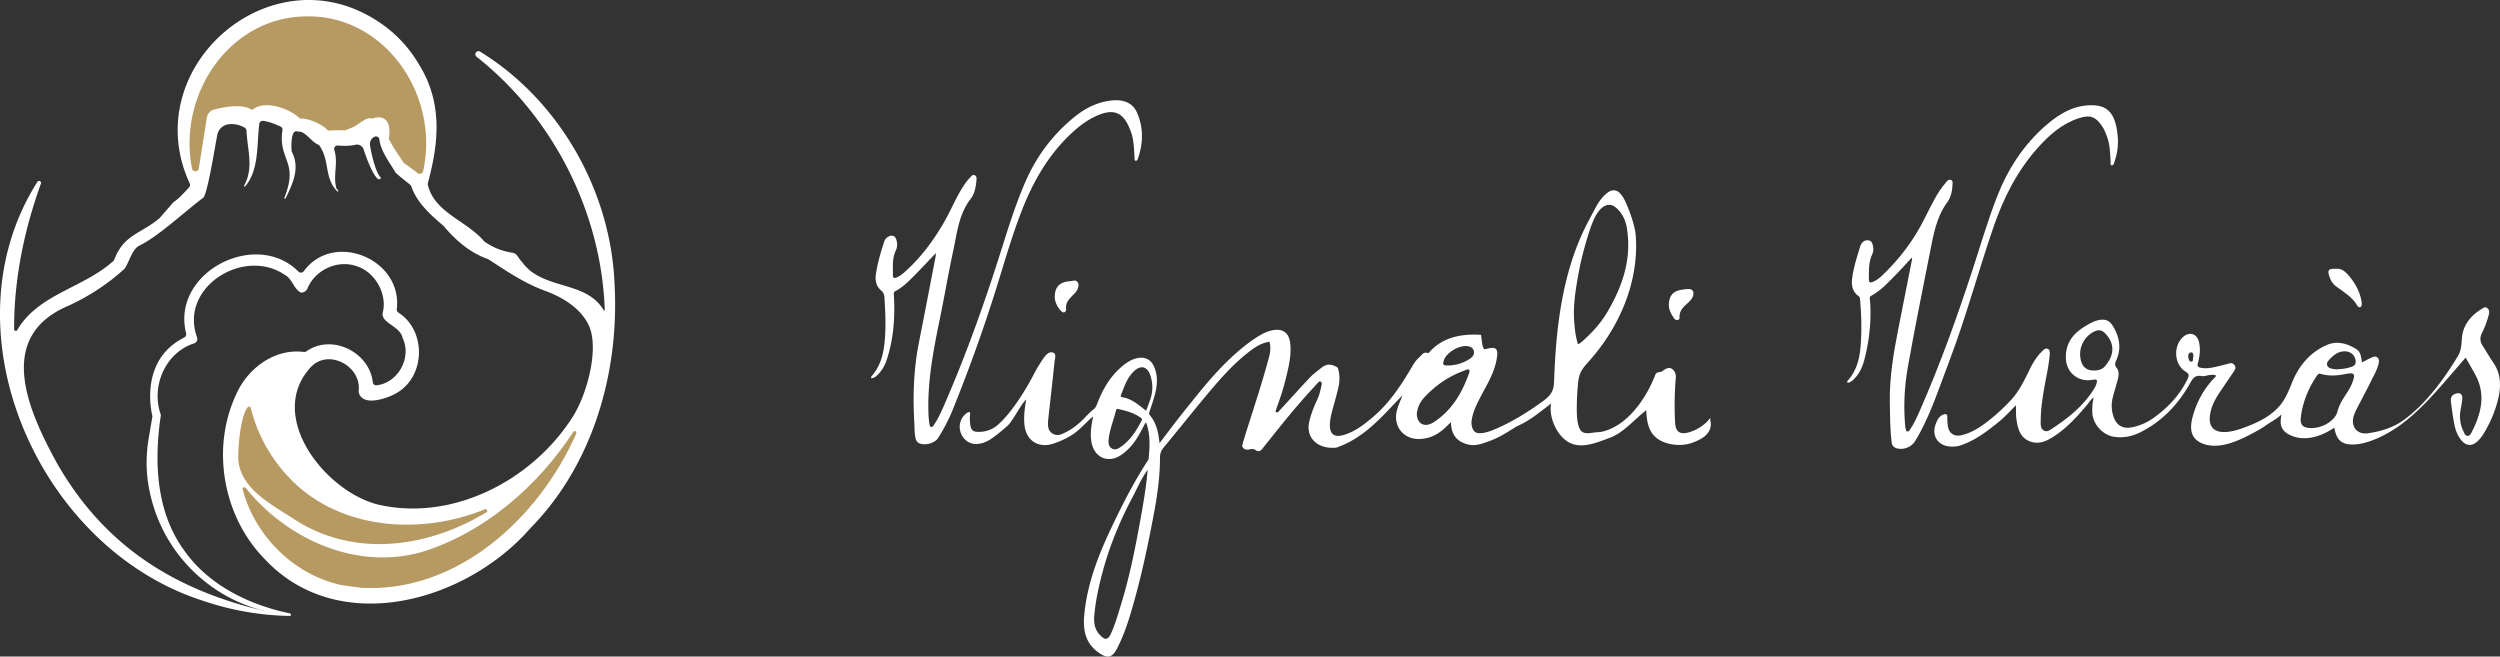
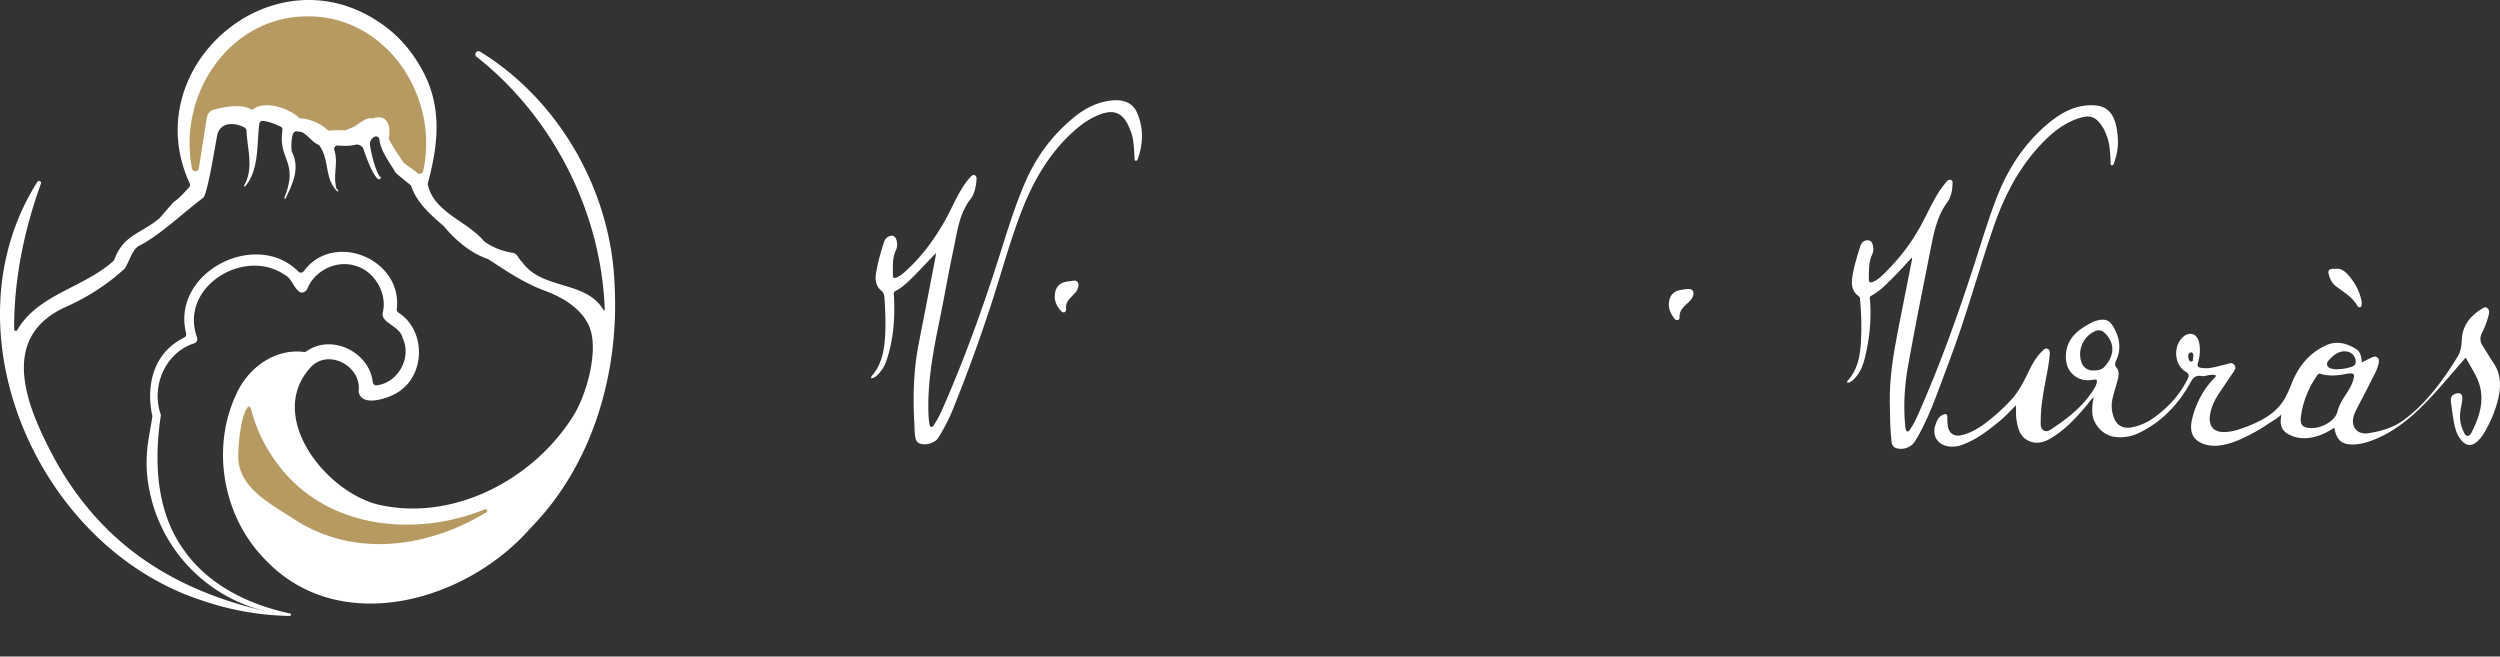
<svg xmlns="http://www.w3.org/2000/svg" preserveAspectRatio="xMidYMid meet" data-bbox="0.007 -0.006 1556.134 408.677" viewBox="0.007 -0.006 1556.134 408.677" data-type="color" role="presentation" aria-hidden="true">
  <rect x="0.007" y="-0.006" width="1556.134" height="408.677" fill="#333333" stroke="none" />
  <g>
    <path d="M656.52 184.66c.08-5.84 2.82-8.86 8.27-9.49.66-.08 1.33-.12 1.99-.24 1.42-.26 3.02-.71 3.98.64 1.01 1.43.54 3.11-.12 4.64-.7 1.63-2.09 2.7-3.25 3.95-2.08 2.25-4.28 4.43-3.78 7.94.12.87-.07 1.83-.96 2.22-1.06.47-1.82-.31-2.44-1.02-2.3-2.57-3.65-5.55-3.69-8.65Z" fill="#ffffff" data-color="1" />
    <path d="M1470.19 225.56c2.17-1.08 4.02-2.06 5.91-2.94 1.22-.57 2.61-1.12 3.77-.07 1.1.99 1.01 2.46.71 3.78-.83 3.67-2.73 6.92-4.38 10.24-3.02 6.07-6.23 12.04-9.31 18.08-.69 1.36-1.32 2.77-1.77 4.22-2.07 6.59 2.06 11.82 8.84 10.81 8-1.18 15.76-3.47 22.36-8.31 13.68-10.04 24.69-24.99 33.57-39.65 2.09-3.46 2.26-7.04 2.5-10.69.56-8.56 5.25-14.3 12.16-18.63 1.08-.67 2.22-1.72 3.65-.64 1.36 1.04 1.33 2.51.99 3.93-.97 4-2.43 7.84-4.27 11.53-1.35 2.71-1.33 5.28.33 7.87 2.33 3.62 4.48 7.34 6.89 10.9 4.81 7.1 4.67 14.8 2.77 22.63-1.86 7.65-4.99 14.84-9.11 21.56-.84 1.37-1.87 2.67-2.99 3.83-4.05 4.22-8 3.89-11.45-.89-1.88-2.61-2.95-5.63-3.58-8.69-.96-4.67-1.54-9.43-2.17-14.16-.29-2.21.09-4.22 2.61-5.11 3.04-1.09 4.69.04 4.43 3.27-.17 2.09-.56 4.17-.97 6.23-.96 4.86-.39 9.51 1.79 13.96.54 1.1.85 2.5 2.32 2.66 1.52.16 2.17-1.18 2.71-2.23 5.94-11.6 8.97-23.42 2.27-35.81-1.9-3.51-3.91-6.95-6-10.64-4.36 5.02-8.54 9.84-12.71 14.66-12.85 14.82-26.93 29.95-45.5 36.87-3.22 1.2-6.52 2.14-9.99 2.44-8.4.71-12.07-2.01-13.59-10.35-4.54 3.04-9.36 5.32-14.7 6.21-4.63.78-9.11.28-13.39-1.9-4.12-2.1-5.75-5.38-5.17-9.87.11-.83.18-1.67.32-2.96-.14 1.36-6.9 5.2-8.15 6.08a83.888 83.888 0 0 1-7.83 4.87c-8.89 4.9-21.33 11.16-31.71 7.9-7.46-2.33-9.94-7.66-7.68-16.48 2.47-9.64 7.07-18.1 14.06-25.23.25-.25.44-.56.76-.97-1.48-.86-2.9-.57-4.29-.4-1.61.19-3.3.89-4.81.61-3.72-.68-5.24.98-6.98 4.12-7.32 13.23-17.38 23.93-31.06 30.83-5.15 2.6-10.66 3.71-16.42 2.85-7.32-1.09-13.46-8.18-13.59-15.6-.05-2.87.15-5.73.87-8.9-1.89 1.33-2.82 3.08-4.04 4.54-6.48 7.71-13.23 15.14-21.92 20.47-4 2.45-8.31 4.13-13.07 2.57-6.73-2.21-8.19-8.03-9.04-14.04-.38-2.69-.22-5.46-.31-8.67-3.62 3.64-6.8 7.16-10.47 10.15-7.36 5.98-14.85 11.76-24.02 14.83-2.02.68-4.1.83-6.23.72-7.84-.43-11.99-6.73-9.18-14.09.92-2.42 1.98-4.78 4.71-5.8 1.72-.64 2.5-.31 2.47 1.67-.03 1.81.08 3.63.33 5.42.64 4.54 3.91 6.79 8.42 5.76 5.41-1.24 10.1-3.98 14.53-7.22 5.89-4.31 11.23-9.24 16.22-14.55 5.31-5.67 8.55-12.62 11.92-19.47 2-4.06 4.35-7.86 7.6-11.04.95-.93 1.99-2.12 3.45-1.5 1.47.63 1.37 2.21 1.27 3.53-.52 6.69-2.05 13.21-3.22 19.8-1.24 6.97-2.34 13.97-2.37 21.07 0 2.24-.37 4.99 1.79 6.34 2.3 1.44 4.38-.45 6.25-1.7 10-6.7 19.23-14.22 25.52-24.75.34-.57.65-1.16.86-1.79 1.12-3.33.77-3.73-2.71-3.15-8.26 1.37-15.44-4.41-16-12.73-.62-9.16 3.7-15.54 11.14-20.17 2.83-1.76 5.67-3.55 9.02-4.28 4-.86 6.75-.06 8.91 3.43 4.18 6.76 5.68 13.94 2.24 21.53-.75 1.65-1.18 2.94.21 4.66 1.74 2.16 1.36 4.9.69 7.45-.99 3.78-2.23 7.51-3.14 11.31-.91 3.78-.77 7.59.42 11.34 1.82 5.73 5.81 8.11 11.68 6.93 4.95-.99 9.47-3.03 13.54-5.96 8.91-6.4 16.22-14.22 21.05-24.19.95-1.97.89-3.17-1.33-4.5-7.42-4.45-7.81-16.87-.88-22.1 3.67-2.77 7.87-1.34 9.12 3.25 1.24 4.56.66 9.17-.57 13.61-.57 2.07.26 2.56 1.81 2.85 2.97.56 5.91.21 8.82-.46 2.7-.63 5.39-1.31 8.07-2.02 1.51-.4 2.87-.86 4.07.82 1.19 1.67.29 2.91-.53 4.16-2.86 4.3-5.8 8.54-8.67 12.83-2.79 4.16-5.11 8.52-5.93 13.54-.08.47-.17.94-.21 1.42-.99 12.12 10.93 10.54 19 7.78 10.35-3.54 21.41-8.52 27.24-18.21 1.91-3.17 3.35-6.6 4.7-10.04 4.11-10.48 10.83-18.9 21.28-23.74 6.62-3.07 12.92-1.42 18.8 2.22 2.44 1.51 3.03 3.29 3.7 8.38Zm-31.66 40.88c7.05.19 15.04-4.67 16.42-10.21.75-3.03 2.11-5.7 3.72-8.29 1.96-3.16 4.19-6.17 5.52-9.68 2.16-5.7 1.45-6.58-4.58-5.4-5.05.98-10.04 1.35-15.02-.14-1.16-.35-1.73.14-2.34 1.02-5.31 7.77-8.82 16.26-10.04 25.6-.67 5.17 1.09 6.96 6.32 7.11Zm-135.17-35.85c2.18.05 4.87-.39 6.66-2.38 6-6.68 6.86-14.34.01-21.04-1.94-1.9-4.14-2.01-6.57-.77-6.86 3.51-10.22 11.29-7.98 18.68 1.09 3.59 3.81 5.62 7.87 5.52Zm150.42-.73c3.76-.04 7.03-.47 10.21-1.63 1.97-.72 2.55-2.01 2.26-3.98-.59-3.95-4.14-6.2-8.52-5.42-3.52.63-5.9 2.92-8.16 5.41-1.87 2.06-1.36 4.2 1.24 5.06 1.07.35 2.24.43 2.97.56Zm-88.41-7.95c-.29-1.06-.05-2.52-1.4-2.55-1.31-.03-1.95 1.25-1.89 2.41.07 1.4.48 3.37 1.99 3.32 1.59-.05.54-2.25 1.3-3.18Z" fill="#ffffff" data-color="1" />
    <path d="M1038.81 188.71c.35-4.8 2.81-7.52 7.54-8.29 1.41-.23 2.83-.45 4.26-.54 2.79-.18 4.08 1.49 3.29 4.18-.53 1.82-1.79 3.14-3.14 4.36-2.79 2.52-5.65 4.95-5.33 9.27.05.62-.24 1.4-1.08 1.48-.9.09-1.72-.17-2.26-.95-2-2.86-3.63-5.85-3.27-9.52Z" fill="#ffffff" data-color="1" />
    <path d="M1453.8 167.33c3.09-.46 5.49 1.2 7.51 3.43 4.29 4.74 7.4 10.14 8.61 16.5.13.67.17 1.37.14 2.05-.04.77-.13 1.66-1.01 1.92-.75.23-1.35-.33-1.69-.93-3.13-5.46-8.43-8.48-13.28-12.04-2-1.47-3.25-3.55-4.06-5.87-1.48-4.22-.76-5.23 3.78-5.07Z" fill="#ffffff" data-color="1" />
-     <path d="M1189.85 160.52c-2.93 3.16-5.77 6.4-8.79 9.46-5.09 5.14-9.87 10.66-16.37 14.17-1.32.71-.75 1.82-.68 2.73.86 10.98-.08 21.83-2.42 32.55-1.35 6.17-3 12.28-7.88 16.84-1.04.97-2.12 1.86-3.6 2-.44-.41-.4-.88-.06-1.25 6.01-6.56 7.67-14.65 8.25-23.15.63-9.14.33-18.26-.47-27.37-.07-.83-.05-1.52-.94-2.15-3.71-2.64-4.55-6.47-4.05-10.75.81-6.95 3.03-13.57 5.06-20.21.71-2.31 2.42-4.06 4.97-3.83 2.62.24 2.82 2.67 3.15 4.72.21 1.33-.01 2.65-.58 3.86-2.38 5.05-2.18 10.42-2.14 15.79.02 2.03.99 2.17 2.55 1.51 3.48-1.48 6.01-4.2 8.59-6.78 8.42-8.45 15.59-17.96 21.27-28.37 3.95-7.24 7.2-14.88 11.77-21.8 1.19-1.8 2.6-3.45 3.94-5.15.72-.91 1.59-1.79 2.86-1.37 1.42.46 1.13 1.81 1.09 2.89-.14 3.92-.94 7.85-3.23 10.96-6.91 9.37-8.67 20.43-10.84 31.36-4.69 23.7-9.51 47.38-13.72 71.16-2.13 12.04-2.81 24.31-1.69 36.58.05.56.05 1.15.23 1.67.25.76.19 1.88 1.24 2 .82.09 1.22-.77 1.64-1.38 2.36-3.43 4.08-7.21 5.74-10.98 12.73-28.92 23.4-58.63 33.21-88.64 4.93-15.09 9.33-30.34 15.12-45.15 6.81-17.41 16.71-32.65 30.93-44.84 8.5-7.29 17.95-12.76 29.83-12.05 5.88.35 9.9 3.1 12.11 8.57 1.32 3.27 1.83 6.7 2.2 10.16.6 5.71-.13 11.27-2.06 16.66-.29.82-.51 2.14-1.67 1.94-1.07-.19-.57-1.43-.62-2.19-.34-5.73-.4-11.49-2.74-16.89-.56-1.29-.99-2.66-1.71-3.85-4.77-7.9-8.57-8.63-15.6-6.3-10.29 3.4-18.1 10.32-25.12 18.13-12.97 14.42-21.52 31.38-27.77 49.6-9.57 27.89-17.21 56.43-27.73 84-5.62 14.74-10.48 29.79-17.92 43.78-.97 1.82-2.01 3.61-3.1 5.37-2.23 3.6-6.51 5.42-10.65 4.7-2.33-.4-3.71-1.6-4-4.02-.98-8.15-.97-16.35-1.12-24.53-.28-15.43 2.26-30.55 5.22-45.62 2.89-14.75 5.82-29.49 8.73-44.23-.13-.1-.27-.2-.4-.3Z" fill="#ffffff" data-color="1" />
+     <path d="M1189.85 160.52c-2.93 3.16-5.77 6.4-8.79 9.46-5.09 5.14-9.87 10.66-16.37 14.17-1.32.71-.75 1.82-.68 2.73.86 10.98-.08 21.83-2.42 32.55-1.35 6.17-3 12.28-7.88 16.84-1.04.97-2.12 1.86-3.6 2-.44-.41-.4-.88-.06-1.25 6.01-6.56 7.67-14.65 8.25-23.15.63-9.14.33-18.26-.47-27.37-.07-.83-.05-1.52-.94-2.15-3.71-2.64-4.55-6.47-4.05-10.75.81-6.95 3.03-13.57 5.06-20.21.71-2.31 2.42-4.06 4.97-3.83 2.62.24 2.82 2.67 3.15 4.72.21 1.33-.01 2.65-.58 3.86-2.38 5.05-2.18 10.42-2.14 15.79.02 2.03.99 2.17 2.55 1.51 3.48-1.48 6.01-4.2 8.59-6.78 8.42-8.45 15.59-17.96 21.27-28.37 3.95-7.24 7.2-14.88 11.77-21.8 1.19-1.8 2.6-3.45 3.94-5.15.72-.91 1.59-1.79 2.86-1.37 1.42.46 1.13 1.81 1.09 2.89-.14 3.92-.94 7.85-3.23 10.96-6.91 9.37-8.67 20.43-10.84 31.36-4.69 23.7-9.51 47.38-13.72 71.16-2.13 12.04-2.81 24.31-1.69 36.58.05.56.05 1.15.23 1.67.25.76.19 1.88 1.24 2 .82.09 1.22-.77 1.64-1.38 2.36-3.43 4.08-7.21 5.74-10.98 12.73-28.92 23.4-58.63 33.21-88.64 4.93-15.09 9.33-30.34 15.12-45.15 6.81-17.41 16.71-32.65 30.93-44.84 8.5-7.29 17.95-12.76 29.83-12.05 5.88.35 9.9 3.1 12.11 8.57 1.32 3.27 1.83 6.7 2.2 10.16.6 5.71-.13 11.27-2.06 16.66-.29.82-.51 2.14-1.67 1.94-1.07-.19-.57-1.43-.62-2.19-.34-5.73-.4-11.49-2.74-16.89-.56-1.29-.99-2.66-1.71-3.85-4.77-7.9-8.57-8.63-15.6-6.3-10.29 3.4-18.1 10.32-25.12 18.13-12.97 14.42-21.52 31.38-27.77 49.6-9.57 27.89-17.21 56.43-27.73 84-5.62 14.74-10.48 29.79-17.92 43.78-.97 1.82-2.01 3.61-3.1 5.37-2.23 3.6-6.51 5.42-10.65 4.7-2.33-.4-3.71-1.6-4-4.02-.98-8.15-.97-16.35-1.12-24.53-.28-15.43 2.26-30.55 5.22-45.62 2.89-14.75 5.82-29.49 8.73-44.23-.13-.1-.27-.2-.4-.3" fill="#ffffff" data-color="1" />
    <path d="M582.54 157.52c-4.36 4.58-8.36 8.9-12.5 13.09-3.9 3.94-7.75 8-12.75 10.62-1.3.68-.91 1.7-.86 2.67.61 11.62.09 23.15-2.85 34.47-1.3 5.02-2.71 10-6.36 13.96-1.33 1.44-2.68 2.86-4.74 3.17-.48-.65-.18-1.08.22-1.54 5.4-6.17 7.26-13.65 7.99-21.56.84-9.04.42-18.07-.14-27.1-.11-1.79-.51-3.19-2.12-4.55-3.1-2.62-3.8-6.42-3.18-10.33 1.07-6.79 2.93-13.39 5.1-19.91.49-1.48 1.4-2.64 2.85-3.34 2.15-1.04 3.94-.39 4.7 1.88.76 2.29.77 4.61-.29 6.87-2.35 4.98-1.77 10.31-1.8 15.56 0 1.74 1.09 1.71 2.33 1.21 2.14-.86 3.85-2.36 5.52-3.86 9.98-8.97 17.83-19.71 24.39-31.25 3.74-6.58 6.66-13.67 10.65-20.16 1.48-2.41 3.04-4.77 5.03-6.78.81-.82 1.57-2.25 2.99-1.59 1.44.68 1.17 2.25 1.05 3.53-.38 3.98-1.16 8.07-3.56 11.17-7.38 9.56-8.45 21.14-10.85 32.25-3.04 14.05-5.42 28.25-8.32 42.34-4.07 19.75-7.9 39.51-7.09 59.83.08 1.97.32 3.94.61 5.89.1.69.31 1.6 1.22 1.7.73.07 1.11-.63 1.48-1.17 2.89-4.21 4.9-8.89 6.92-13.53 12.78-29.41 23.62-59.56 33.38-90.09 5.18-16.2 10-32.5 16.84-48.11 7.04-16.08 17.37-29.68 31.06-40.6 6.46-5.15 13.84-8.73 22.22-9.7 7.63-.89 13.35 1.47 15.99 7.38 4.21 9.44 3.97 19.18.61 28.88-.21.59-.59 1.35-1.35 1.24-.91-.13-.64-1.02-.68-1.62-.48-6.27-.35-12.64-3.17-18.52-.12-.25-.17-.54-.28-.8-3.93-8.98-9.45-11.32-18.56-7.73-6.21 2.45-11.55 6.29-16.44 10.76-14.72 13.43-24.41 30.16-31.6 48.48-6.84 17.42-11.77 35.47-17.45 53.27a999.218 999.218 0 0 1-25.77 71.28c-2.44 6.02-5.48 11.75-8.91 17.27-2.12 3.4-8.27 5.13-11.88 3.45-1.31-.61-1.93-1.66-2.26-3.03-.75-3.06-.6-6.18-.78-9.27-1-16.88-.47-33.68 2.83-50.33 3.52-17.79 6.92-35.61 10.37-53.42.12-.61.11-1.25.19-2.32Z" fill="#ffffff" data-color="1" />
-     <path d="M1064.72 259.97c-3.45 4.52-8.45 7.83-13.95 9.25-1.98.51-4.26.73-5.9-.5-1.81-1.36-2.11-3.91-2.23-6.17-.46-9.15-.3-18.34.47-27.47.15-1.78-.37-3.62-1.65-4.87-3.36-3.29-6.58 1.48-8.16 1.4-1.23-.06-2.52.52-2.95 1.67-4.5 11.97-13.29 25.43-24.28 31.8-3.55 2.06-7.44 3.76-11.55 3.94-4.1.18-8.46 1.97-10.79-1.41-2.36-3.42-2.3-11.33-2.23-15.42.07-3.99.27-7.96.62-11.94.23-2.66.49-5.38 1.51-7.85 1.25-3 3.55-5.43 5.71-7.86 18.77-21.11 30.76-48.89 28.89-77.38-.1-1.56-.33-3.12-.67-4.65a83.264 83.264 0 0 0-4.31-13.51c-1.36-3.27-2.69-6.69-5.35-9.16-1.67-1.55-4.2-1.85-6.15-.65-3.89 2.39-6.4 6.11-8.5 9.95-1.57 2.87-3.06 5.78-4.59 8.66-3.35 6.3-6.19 12.86-8.59 19.58-2.4 6.74-4.36 13.63-5.95 20.61-1.6 7.03-2.84 14.14-3.8 21.28-.96 7.18-1.65 14.39-2.14 21.61-.34 5-.59 10.01-.76 15.02-.09 2.62-.19 5.32-1.3 7.7-1.28 2.74-3.76 4.7-6.2 6.47-8.35 6.04-18.54 12.46-28.29 16.62-.53.23-1.09.46-1.64.69-.46.18-.92.38-1.37.56-2.72 1.05-5.61 1.87-8.46 1.64-3.2-.26-4.19-3.78-4.23-6.5 0-.48.04-.96.11-1.43.75-5.02 2.9-9.5 5.18-13.93 3.98-7.7 8.68-15.05 10.33-23.8 1.21-6.43.35-8.62-6.38-6.74-1.48.41-2.21 1.16-3.25-8.76-12.66-.8-23.59 1.64-31.58 10.09-.49.51-.93 1.48-1.8 1.19-2.5-.84-3.53 1.36-4.94 2.56-1.73 1.48-3.11 3.33-4.26 5.3-6.88 11.75-14.23 23.13-24.69 31.98-5.56 4.71-11.26 9.22-18.45 11.26-5.64 1.6-8.56-.6-8.4-6.4.16-5.41 2.03-10.48 3.35-15.65 1.65-6.47 4.09-12.8 1.46-19.96-6.32-3.93-9.08-.58-12.05 1.7-1.91 1.46-3.78 2.98-5.43 4.73-6.27 6.64-12.32 13.48-18.55 20.17-.56.6-1.25 1.67-2.08 1.19-1.11-.65.11-1.68.11-2.55 0-.18.12-.36.19-.54 2.92-7.79 5.25-15.76 6.99-23.9 1.11-5.16 1.9-10.36 1.35-15.65-.86-8.22-6.39-10.74-15.59-6.92-.89.37-1.76.81-2.6 1.29-4.39 2.49-8.42 5.5-12.3 8.71-11.55 9.56-21.15 20.9-30.43 32.52-3.19 3.99-6.42 7.95-9.55 11.99-3.12 4.02-6.16 8.08-9.24 12.13-.55.73-1.1 1.45-1.66 2.18-.7-6.52-1.88-12.48-6.02-17.39-.77-.91-.38-1.71-.09-2.61 1.02-3.12 2.12-6.23 2.98-9.4 1.74-6.38 2.45-12.78-.65-19-1.83-3.67-5.32-5.32-9.35-4.66-4.48.74-7.99 3.25-11.23 6.15-6.67 5.97-11.02 13.5-14.21 21.76-.57 1.47-1.03 2.95-2.41 4.02-2.5 1.94-4.58 4.33-6.82 6.56-3.85 3.84-8.44 7.11-13.52 9.09-3.47 1.33-7.42-.83-7.96-4.5-.29-1.98-.09-3.97.12-5.95 1.27-11.6 2.63-23.19 3.8-34.79.19-1.93 1.45-4.86-1-5.68-2.61-.88-4.82 1.95-6.18 3.97-2.03 3.02-3.94 6.1-5.6 9.33-5.32 10.33-14.26 24.6-22.64 31.8-3.48 2.99-7.61 4.35-12.16 4.28-3.28-.05-4.43-1.21-4.87-4.42-.29-2.1-.38-4.2-.13-6.3.17-1.51-.33-2.16-1.71-1.21l-.14.1c-8.97 6.21-3.81 20.63 7.02 19.29 2.53-.31 5.01-1.2 7.43-2.79 3.85-2.53 7.35-5.5 10.78-8.55 3.32-2.96 7.97-12.99 11.58-16.34-.95 5.43-1.57 10.35-1.17 15.34.82 10.15 8.6 15.38 18.2 12.14 4.17-1.41 8.31-3.25 12.01-5.72 3.95-2.65 7.08-6.19 10.55-9.41.22-.2.43-.4.65-.6.27-.24 1.37-.93 1.44-1.25-1.15 5.39-1.9 10.3-1.2 15.32 1.4 10.11 10.04 14.33 18.35 8.93 3.36-2.18 6.06-5.01 8.45-8.22 2.79-3.74 4.77-7.94 6.96-12.07.33.27.55.36.6.51 2.5 7.22 2.04 14.64 1.35 22.05-.05.51-.49 1-.8 1.47-8.29 12.82-15.23 26.36-21.79 40.12-8.46 17.74-15.66 35.78-17.48 55.64-.88 9.62.8 17.75 9.22 23.55 5.23 3.6 8.14 3.03 11.05-2.5 3.6-6.85 6.19-14.12 8.42-21.49 6.26-20.72 10.75-41.87 14.74-63.13 2.14-11.4 3.7-22.86 3.71-34.47 0-2.43.66-4.28 2.17-6.12 3.32-4.03 6.61-8.07 9.9-12.12.89-.89 1.63-2.01 2.43-2.98.83-1.01 1.66-2.03 2.48-3.04 1.62-1.98 3.24-3.96 4.86-5.95a944.7 944.7 0 0 1 7.58-9.17c7.44-8.86 15.03-17.62 24.08-24.94 4.3-3.48 8.73-6.88 14.62-7.79.81 2.62.69 5.82-.05 8.7-3.94 15.16-8.89 30.01-13.61 44.94-1.19 3.78-2.43 7.55-3.35 11.41 2.21 4.29 5.64.41 8.24 2.31 2.02 1.48 3.27.65 4.56-.98 4.04-5.1 8.1-10.18 12.19-15.23 6.98-8.63 14.21-17.04 21.8-25.14.55-.58 1.18-1.61 2.07-1.19 1.02.49.71 1.68.52 2.6-.64 3.09-1.41 6.13-2.78 9.01-2.05 4.32-3.76 8.78-4.83 13.45-2.14 9.38 4.55 17.1 16.76 16.07 13.09-4.44 22.86-13.29 32.03-22.92 2.9-3.05 5.81-6.09 9.24-9.69-1.31 3.51-2.54 6.21-3.33 9.03-2.78 9.95 3.75 18.44 13.87 18.17 5.46-.14 10.27-2.11 14.43-5.59 1.79-1.5 3.43-3.19 5.23-4.89.13 9.62 5.65 12.71 10.91 13.95 3.89.92 7.7-.22 11.35-1.6 6.98-2.24 11.86-5.53 17.85-9.2 1.58-.97 3.56-1.76 5.18-2.66 6.11-3.37 11.53-7.9 17.1-12.1-1.78 8.5 3.84 20.79 11.68 24.54s17.23-.34 25.36-3.42c8.12-3.08 15.23-11.68 22.15-16.93.2 5.3.86 10.94 4.19 15.07 2.55 3.17 6.3 4.93 10.2 5.82 4.23.97 8.58 1.01 12.77-.18 2.26-.64 4.42-1.59 6.49-2.7 3.66-1.96 6.63-5.17 6.54-9.58-.02-.87-.69-3.09-.14-3.81Zm-354.14 1.89c-3.23 6.21-6.93 12.06-12.78 16.19-1.7 1.21-3.61 2.35-5.72 1.1-2.07-1.22-2.19-3.42-2-5.51.58-6.21 3.09-11.96 4.52-17.97.2-.85.75-1.3 1.1-1.15 5.47 1.24 10.26 2.49 14.39 5.52.73.53.95.93.49 1.82Zm2.82-6.17c-4.13-3.28-7.83-6.51-12.64-7.94-.72-.21-1.45-.37-2.19-.49-.82-.13-1.17-.43-.82-1.31 2.11-5.32 3.79-10.87 8.17-14.95 4.12-3.84 8.09-2.98 9.98 2.3 1.73 4.83 1.86 9.77.3 14.69-.79 2.49-1.78 4.92-2.8 7.7Zm-3.28 66.33c-3.37 18.78-7.07 37.47-12.77 55.71-1.73 5.55-3.33 11.17-5.75 16.47-1.96 4.3-3.77 4.44-7.05.95-3.4-3.63-3.81-7.96-3.36-12.62.93-9.58 3.03-18.91 5.59-28.16 4.33-15.64 10.53-30.51 18.13-44.82 2.94-5.54 5.33-11.38 9.46-17.15-.85 10.38-2.53 20-4.25 29.61Zm204.15-89.29c-4.26 11.91-10.47 22.43-21.25 29.68-.71.48-1.46.9-2.23 1.27-4.75 2.29-8.97-.51-8.87-6.32.38-3.5 1.91-7.04 4.52-9.87 7.1-7.67 15.52-13.48 25.44-16.95.79-.28 1.83-1.13 2.6-.26.6.67.07 1.65-.22 2.45Zm-11.86-5.26c-4.16.18-4.59-.38-3.69-3.14 1.65-5.07 10.06-9.93 15.28-8.77 1.65.37 3.1 1.18 3.42 3.02.29 1.73-.37 3.15-1.81 4.22-4.28 3.18-9.2 4.42-13.2 4.67Zm80.68-59.95c1.41-7.54 4.71-19.59 7.35-26.79l.06-.18c.74-2.03 1.84-4.66 3.03-6.71 1.95-3.39 4.8-6.35 8.25-6.34 1.98 0 3.94 1.36 5.66 3.22 2.93 3.16 4.63 7.25 5.26 11.52.1.68.19 1.36.28 2.04 2.35 18.31-3.41 34.49-12.44 49.87-4.17 7.1-9.63 13.02-15.71 18.4-.54.47-1.12.89-1.71 1.3-.21.15-.47.2-.91.38-1.45-4.65-2-9.38-2.34-14.16-.78-11.03 1.2-21.81 3.21-32.56Z" fill="#ffffff" data-color="1" />
    <path d="M382.57 177.76c-1.98-58.39-34.22-115.23-83.71-145.61-2.08-1.27-4.12 1.68-2.2 3.19 47.59 37.47 77.8 96.95 79.79 157.77-.28.09-.3.09-.29.09-.01 0-.07.02-.29.09-11.04-19.23-38.44-12.31-51.08-30.46-2.07-1.8-2.73-4.92-5.5-5.46-6.51-.94-12.63-3.34-17.75-7.04l-.37-.34c-10.68-12.6-30.94-17.73-34.85-34.99-.08-.35-.07-.72.03-1.06 6.73-25.02 9.4-49.9-5.65-74.01-6.2-10.62-15.12-19.99-25.48-26.64C168.51-30.67 84.89 42.5 118.14 114.26c.32.69.23 1.49-.26 2.07-2.56 3.05-6.91 7.56-9.84 9.49l-.37.34c-1.04 1.3-6.6 7.59-8.15 9.44-.04.05-.09.1-.14.14-11.46 9.78-22.32 10.13-28.17 25.74-.14.37-.36.72-.66.99-18.44 16.72-46.86 20.64-59.78 42.93-.54.93-1.97.59-1.97-.49-.13-30.85 6.2-61.58 16.68-90.62.5-1.39-1.41-2.35-2.2-1.1-58.72 92.58.37 227.53 102.46 260.55 17.65 6.06 36.15 9.38 54.59 9.63.95.01 1.1-1.36.17-1.55-25.47-5.34-50.74-17.62-65.95-39.34-17.42-23.95-18.72-55.32-14.46-83.68.05-.32.01-.65-.09-.96-6.08-17.55 3.06-38.51 20.91-44.14 1.57-.53 2.35-2.33 1.69-3.88-11.12-31.05 29.1-56.06 54.57-38.81 4.62 2.32 5.56 8.43 9.61 10.81.26.15.56.26.86.28 1.51.06 3.09-.99 3.69-2.4 4.74-11.66 18.64-18.19 30.53-14.06 11.72 3.58 19.48 17.61 16.31 29.32-.66 6.42 10.88 7.84 12.49 15.53 5.83 12.24-3.01 27.91-16.25 29.33-1.18.13-2.24-.75-2.36-1.93-2.04-18.72-25.57-30.35-41.27-19.22-.46.32-1.02.47-1.57.4-18.1-2.29-34.75 9.89-42 26.02-15.9 33.36-8.6 75.78 16.95 102.25 46.07 50.14 126.04 27.42 166.23-18.82 38.63-39.36 55.02-96.42 52.2-150.75Zm-26 81.59c-25.15 39.71-74.92 65.41-121.07 54.75-32.75-7.96-69.78-54.55-42.48-85.08 10.81-12.5 32.08-1.45 30.24 14.31-.03.26-.03.54.03.8 2.15 9.41 18.14 3.84 23.99.27 17.77-10.67 18.01-38.76.74-49.81-.74-.48-1.15-1.32-1.04-2.19 3.72-31.22-39.37-48.87-57.9-23.59-.79 1.08-2.36 1.21-3.3.25-26.57-26.72-79.49.64-69.91 38.45.26 1.03-.22 2.09-1.17 2.57-27.29 13.65-20.84 44.66-19.9 48.58.07.28.07.57.03.86-.72 4.22-1.45 8.44-2.17 12.66-1.59 9.26-1.89 18.73-.52 28.03.97 6.57 2.59 13.04 4.86 19.28a96.158 96.158 0 0 0 8.97 18.34c3.56 5.66 7.7 10.94 12.35 15.75 4.61 4.76 9.71 9.05 15.19 12.78 5.49 3.73 11.35 6.9 17.48 9.43 4.98 2.06 10.12 3.7 15.37 4.91-57.75-13.25-101.3-40.85-130.75-92.13-17.75-32.39-38.99-78.64 6.73-98.14 12.81-5.85 24.75-13.6 35.12-23.09l.42-.51c2.87-4.76 4.31-11.16 8.53-13.77 12.03-5.72 29.07-21.8 39.87-29.79 2.48-.98 6.73-27.08 8.92-39.12.66-3.64 3.63-6.49 7.31-6.83 3.09-.28 5.92.09 9.67 2.05.74.39 1.21 1.12 1.25 1.95.5 11.42 4.58 23.05-1.28 33.84-.03.05-.05.09-.08.14 0 0-.21.39-.06.71.15.33.59 0 .59 0l.31-.37h-.01c8.46-10.14 6.87-25.84 8.52-38.62.15-1.14 1.2-1.96 2.33-1.81 3.58.45 7.49 1.96 10.83 3.52.85.4 1.37 1.29 1.23 2.22-2.75 19.12 10.23 19.12 1.29 41.94-.06.14-.26.67.1.75.41.09.56-.11.56-.11l.11-.22c.03-.07.07-.14.1-.21l.04-.08c4.73-9.77 8.66-18.73 3.68-28.51l-.16-.52c-.23-2.48-.33-8.82 1.28-11.39.42-.68 1.24-1 2.02-.87.84.14 1.72.25 2.48.32l.7.21c3.96 2.16 6.34 6.07 9.93 7.69.39.18.75.44 1 .79 5.3 7.71 3.79 16.26 7.55 23.56.06.23.3.69.84 1.5 2.68 4.05 3.15 3.42 3.29 3.21.15-.21-.75-1.25-.75-1.25-.17-.13-.4-.4-.5-.66-2.18-8.1 1.33-15.65-1.26-23.73-.48-1.5.69-2.97 2.26-2.82 3.67.36 7.53.32 11.03-.49 2.05-.47 4.28.87 4.93 2.86 2 6.13 5.58 15.55 8.84 18.43.84.74 2.54-.47 1.66-1.16-2.25-1.76-5.32-11.95-6.5-19.84-.32-2.15.79-4.25 2.74-5.22 1.33-.66 2.96.18 3.11 1.66.77 7.38 6.71 14.82 9.99 20.51-.33.13 7.33 6.2 9.24 7.76.28.23.47.52.59.86 3.47 10.21 11.96 17.75 19.99 24.58l.23.23c7.38 8.86 16.61 16.74 27.41 20.47l.35.17c8.4 5.34 20.98 14.38 35.23 19.6 11.37 4.16 22.39 11.09 27.25 21.42 6.69 14.21-.86 42.71-9.89 56.96Z" fill="#ffffff" data-color="1" />
    <path d="M227.21 248.63c-.05-.01-.1-.01-.15-.02l.15.02Z" fill="#ffffff" data-color="1" />
    <path d="m227.36 248.65-.16-.02s.12.02.16.02Z" fill="#ffffff" data-color="1" />
    <path d="M148.29 284.97c-.07-7.07 1.35-26.17 5.98-31.6.55-.64 1.58-.35 1.78.47 4.63 18.76 15.08 36.02 29.53 48.89 31.27 27.58 78.49 29.67 116.26 14.28 1.19-.49 2.04 1.21.94 1.87-35.68 21.55-80.32 28.43-117.42 5.74-14.5-9.78-36.4-19.64-37.08-39.65Z" fill="#b79a62" data-color="2" />
-     <path d="M212.8 364.23c-29.58-6.23-54.13-30.46-61.77-59.67-.29-1.09 1.13-1.8 1.84-.92 25.74 32.06 69 51.61 109.75 39.92 38.69-11.86 72.19-40.9 94.27-74.78.7-1.08 2.36-.17 1.84 1.01-23.21 52.66-74.06 99.4-133.93 96.09" fill="#b79a62" data-color="2" />
    <path d="M251.18 101.12c-3.21-4.75-6.85-9.98-9.05-14.48a.948.948 0 0 1-.08-.62c1.33-7.73-.77-15.37-10.06-12.28-.22.07-.46.06-.69 0-3.31-1.03-8.34 3.81-10.95 5.14-.04.02-.07.03-.11.05-1.92.74-3.76 1.72-5.62 2.19-.11.03-.23.04-.35.03-3.43-.28-6.78.04-9.64.11-.29 0-.55-.11-.75-.32-3.63-3.77-11.54-7.26-16.84-7.18-.27 0-.51-.09-.7-.28-6.05-5.97-21.49-11.3-28.75-5.46-.36.29-.85.32-1.24.08-5.75-3.53-16.17-1.67-22.69 0-1.83.3-3.62 1.66-4.42 3.49-.56 1.54-.55 1.78-.54 1.94l-4.93 31.24c-.38 2.38-3.8 2.46-4.26.1-9.03-46.28 23.44-94.08 70.69-94.66 48.81-1.35 83.68 48.47 73.22 96.16-.37 1.7-2.37 2.4-3.66 1.29-2.85-2.46-7.22-5.22-8.42-6.34-.06-.06-.1-.11-.15-.18Z" fill="#b79a62" data-color="2" />
  </g>
</svg>